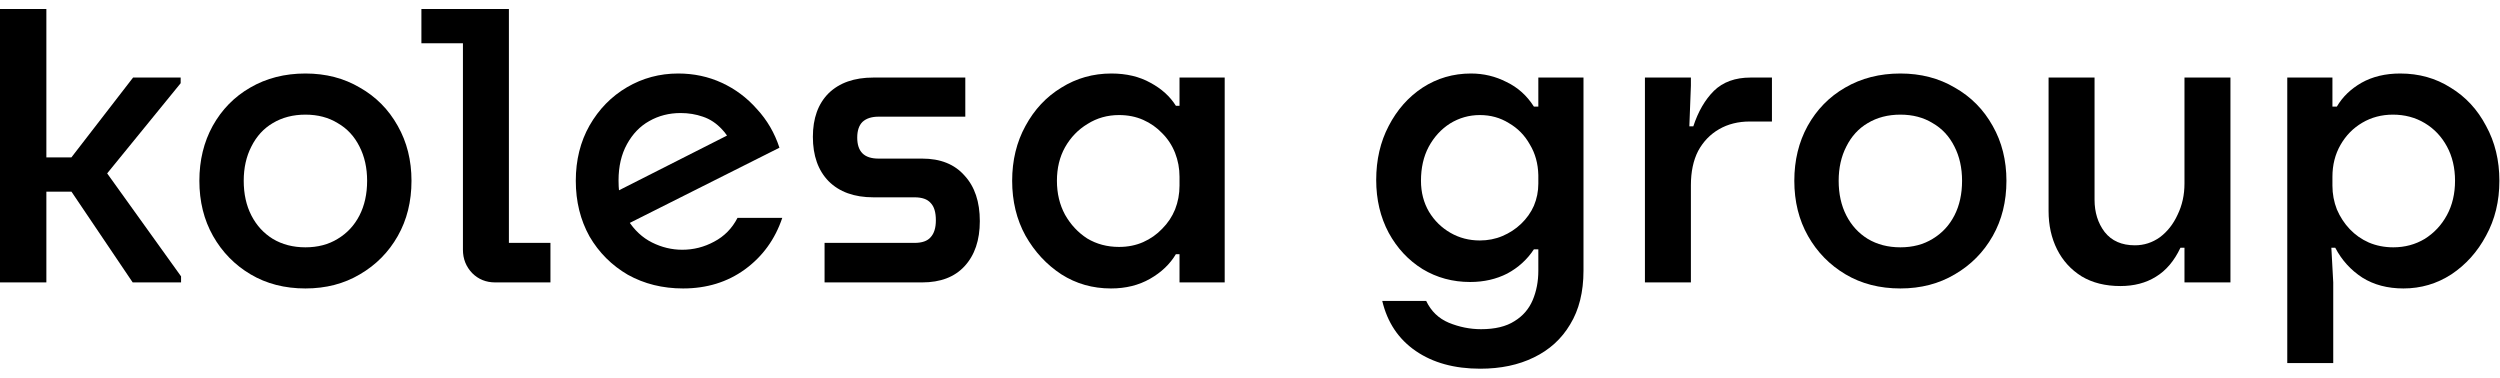
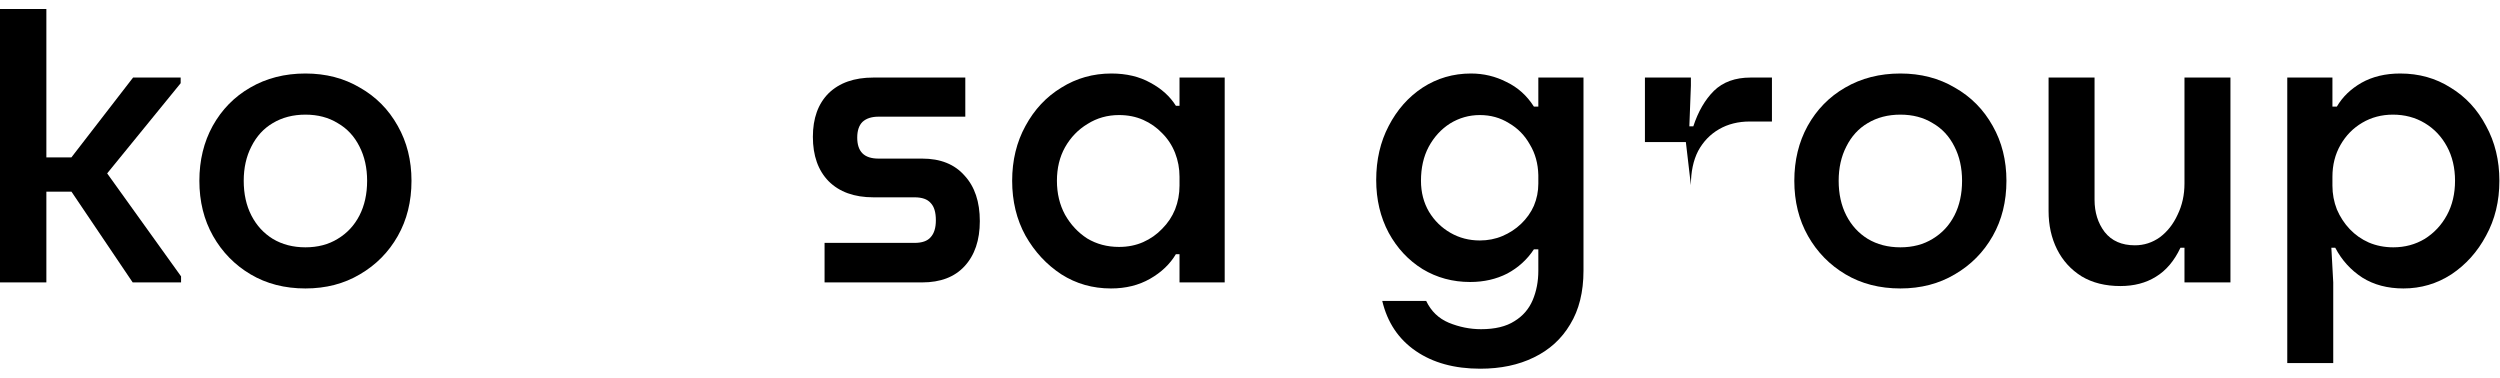
<svg xmlns="http://www.w3.org/2000/svg" width="139" height="21" viewBox="0 0 139 21" fill="none">
  <path d="M2.22 8.751H4.888L3.363 9.536L7.399 4.312H10.045V4.626L5.112 10.679L5.224 8.617L10.067 15.366V15.702H7.377L3.475 9.917L4.91 10.657H2.22V8.751ZM2.578 15.702H0V0.5H2.578V15.702Z" fill="black" />
  <path d="M16.982 13.751C17.669 13.751 18.267 13.594 18.776 13.28C19.299 12.966 19.702 12.533 19.986 11.98C20.27 11.427 20.412 10.784 20.412 10.052C20.412 9.334 20.27 8.699 19.986 8.146C19.702 7.578 19.299 7.144 18.776 6.845C18.267 6.531 17.669 6.374 16.982 6.374C16.294 6.374 15.689 6.531 15.166 6.845C14.658 7.144 14.261 7.578 13.977 8.146C13.693 8.699 13.551 9.334 13.551 10.052C13.551 10.784 13.693 11.427 13.977 11.98C14.261 12.533 14.658 12.966 15.166 13.28C15.689 13.594 16.294 13.751 16.982 13.751ZM16.982 16.038C15.831 16.038 14.815 15.777 13.932 15.253C13.051 14.73 12.356 14.02 11.847 13.123C11.339 12.226 11.085 11.203 11.085 10.052C11.085 8.916 11.332 7.899 11.825 7.002C12.333 6.09 13.028 5.38 13.91 4.872C14.807 4.349 15.831 4.087 16.982 4.087C18.118 4.087 19.127 4.349 20.009 4.872C20.906 5.38 21.608 6.09 22.116 7.002C22.625 7.899 22.879 8.916 22.879 10.052C22.879 11.203 22.625 12.226 22.116 13.123C21.608 14.02 20.906 14.73 20.009 15.253C19.127 15.777 18.118 16.038 16.982 16.038Z" fill="black" />
-   <path d="M27.533 15.702C27.025 15.702 26.599 15.53 26.255 15.186C25.911 14.827 25.739 14.394 25.739 13.886V2.406H23.43V0.5H28.295V13.505H30.605V15.702H27.533Z" fill="black" />
-   <path d="M37.979 16.038C36.843 16.038 35.819 15.784 34.907 15.276C34.01 14.753 33.3 14.043 32.777 13.146C32.269 12.234 32.014 11.203 32.014 10.052C32.014 8.901 32.269 7.877 32.777 6.98C33.3 6.068 33.995 5.358 34.862 4.85C35.729 4.342 36.678 4.087 37.709 4.087C38.577 4.087 39.384 4.259 40.131 4.603C40.878 4.947 41.529 5.433 42.082 6.061C42.65 6.673 43.068 7.391 43.337 8.213L33.651 13.079L33.113 11.24L41.88 6.8L40.916 8.639C40.736 8.026 40.482 7.548 40.154 7.204C39.84 6.86 39.481 6.621 39.077 6.487C38.689 6.352 38.278 6.285 37.844 6.285C37.201 6.285 36.618 6.434 36.095 6.733C35.587 7.017 35.176 7.443 34.862 8.011C34.548 8.579 34.391 9.252 34.391 10.029C34.391 10.926 34.563 11.658 34.907 12.226C35.266 12.794 35.714 13.213 36.252 13.482C36.79 13.751 37.351 13.886 37.934 13.886C38.562 13.886 39.152 13.736 39.705 13.437C40.273 13.138 40.706 12.697 41.005 12.114H43.494C43.091 13.31 42.396 14.267 41.409 14.984C40.438 15.687 39.294 16.038 37.979 16.038Z" fill="black" />
  <path d="M45.846 15.702V13.505H50.846C51.265 13.505 51.564 13.4 51.743 13.191C51.937 12.981 52.034 12.667 52.034 12.249C52.034 11.8 51.937 11.479 51.743 11.285C51.564 11.075 51.265 10.971 50.846 10.971H48.559C47.498 10.971 46.668 10.672 46.07 10.074C45.487 9.476 45.196 8.654 45.196 7.608C45.196 6.576 45.487 5.769 46.07 5.186C46.668 4.603 47.498 4.312 48.559 4.312H53.671V6.487H48.851C48.462 6.487 48.163 6.584 47.954 6.778C47.759 6.972 47.662 7.264 47.662 7.652C47.662 8.041 47.759 8.333 47.954 8.527C48.148 8.721 48.447 8.818 48.851 8.818H51.272C52.289 8.818 53.073 9.132 53.626 9.76C54.194 10.373 54.478 11.217 54.478 12.294C54.478 13.355 54.194 14.192 53.626 14.805C53.073 15.403 52.289 15.702 51.272 15.702H45.846Z" fill="black" />
  <path d="M61.77 16.038C60.753 16.038 59.834 15.777 59.012 15.253C58.19 14.715 57.525 13.998 57.016 13.101C56.523 12.204 56.276 11.188 56.276 10.052C56.276 8.916 56.523 7.899 57.016 7.002C57.51 6.09 58.175 5.38 59.012 4.872C59.849 4.349 60.776 4.087 61.792 4.087C62.629 4.087 63.354 4.259 63.967 4.603C64.58 4.932 65.051 5.358 65.379 5.881H65.94L65.581 9.827C65.581 9.364 65.499 8.923 65.335 8.504C65.17 8.086 64.931 7.72 64.617 7.406C64.318 7.092 63.967 6.845 63.563 6.666C63.16 6.487 62.711 6.397 62.218 6.397C61.575 6.397 60.992 6.561 60.469 6.89C59.946 7.204 59.527 7.638 59.214 8.191C58.915 8.729 58.765 9.349 58.765 10.052C58.765 10.754 58.915 11.382 59.214 11.935C59.527 12.488 59.938 12.929 60.447 13.258C60.97 13.572 61.56 13.729 62.218 13.729C62.711 13.729 63.16 13.639 63.563 13.46C63.967 13.28 64.318 13.034 64.617 12.72C64.931 12.406 65.17 12.047 65.335 11.643C65.499 11.225 65.581 10.784 65.581 10.321L65.94 14.132H65.379C65.051 14.685 64.572 15.141 63.944 15.5C63.317 15.859 62.592 16.038 61.77 16.038ZM65.581 15.702V4.312H68.093V15.702H65.581Z" fill="black" />
  <path d="M82.302 20.5C80.867 20.5 79.671 20.171 78.715 19.514C77.758 18.856 77.138 17.929 76.853 16.733H79.297C79.567 17.301 79.985 17.705 80.553 17.944C81.136 18.183 81.734 18.303 82.347 18.303C83.124 18.303 83.744 18.153 84.208 17.854C84.671 17.57 85.007 17.182 85.217 16.688C85.426 16.195 85.531 15.649 85.531 15.052V4.312H88.042V15.052C88.042 16.232 87.795 17.227 87.302 18.034C86.824 18.841 86.151 19.454 85.284 19.872C84.432 20.291 83.438 20.5 82.302 20.5ZM81.741 15.679C80.77 15.679 79.888 15.44 79.096 14.962C78.303 14.469 77.676 13.796 77.212 12.944C76.749 12.077 76.517 11.098 76.517 10.007C76.517 8.886 76.749 7.884 77.212 7.002C77.676 6.105 78.303 5.395 79.096 4.872C79.903 4.349 80.8 4.087 81.786 4.087C82.489 4.087 83.147 4.244 83.759 4.558C84.387 4.857 84.895 5.313 85.284 5.926H85.889L85.531 9.738C85.516 9.095 85.359 8.527 85.06 8.034C84.776 7.525 84.387 7.129 83.894 6.845C83.416 6.546 82.877 6.397 82.279 6.397C81.682 6.397 81.129 6.554 80.62 6.868C80.127 7.182 79.731 7.615 79.432 8.168C79.148 8.706 79.006 9.334 79.006 10.052C79.006 10.694 79.156 11.27 79.454 11.778C79.753 12.271 80.15 12.66 80.643 12.944C81.136 13.228 81.682 13.37 82.279 13.37C82.728 13.37 83.147 13.288 83.535 13.123C83.924 12.959 84.268 12.735 84.567 12.451C84.88 12.152 85.12 11.815 85.284 11.442C85.448 11.053 85.531 10.642 85.531 10.209L85.912 13.863H85.284C84.91 14.431 84.417 14.88 83.804 15.209C83.191 15.522 82.504 15.679 81.741 15.679Z" fill="black" />
-   <path d="M91.458 15.702V4.312H94.014V4.76L93.902 7.697L94.014 7.899V15.702H91.458ZM94.014 10.298L93.632 7.025H94.148C94.417 6.203 94.799 5.545 95.292 5.052C95.8 4.558 96.48 4.312 97.332 4.312H98.52V6.756H97.287C96.644 6.756 96.076 6.898 95.583 7.182C95.09 7.466 94.701 7.869 94.417 8.392C94.148 8.916 94.014 9.551 94.014 10.298Z" fill="black" />
+   <path d="M91.458 15.702V4.312H94.014V4.76L93.902 7.697L94.014 7.899H91.458ZM94.014 10.298L93.632 7.025H94.148C94.417 6.203 94.799 5.545 95.292 5.052C95.8 4.558 96.48 4.312 97.332 4.312H98.52V6.756H97.287C96.644 6.756 96.076 6.898 95.583 7.182C95.09 7.466 94.701 7.869 94.417 8.392C94.148 8.916 94.014 9.551 94.014 10.298Z" fill="black" />
  <path d="M105.661 13.751C106.348 13.751 106.946 13.594 107.455 13.28C107.978 12.966 108.381 12.533 108.665 11.98C108.949 11.427 109.091 10.784 109.091 10.052C109.091 9.334 108.949 8.699 108.665 8.146C108.381 7.578 107.978 7.144 107.455 6.845C106.946 6.531 106.348 6.374 105.661 6.374C104.973 6.374 104.368 6.531 103.845 6.845C103.336 7.144 102.94 7.578 102.656 8.146C102.372 8.699 102.23 9.334 102.23 10.052C102.23 10.784 102.372 11.427 102.656 11.98C102.94 12.533 103.336 12.966 103.845 13.28C104.368 13.594 104.973 13.751 105.661 13.751ZM105.661 16.038C104.51 16.038 103.493 15.777 102.611 15.253C101.73 14.73 101.035 14.02 100.526 13.123C100.018 12.226 99.764 11.203 99.764 10.052C99.764 8.916 100.011 7.899 100.504 7.002C101.012 6.09 101.707 5.38 102.589 4.872C103.486 4.349 104.51 4.087 105.661 4.087C106.797 4.087 107.806 4.349 108.688 4.872C109.585 5.38 110.287 6.09 110.795 7.002C111.304 7.899 111.558 8.916 111.558 10.052C111.558 11.203 111.304 12.226 110.795 13.123C110.287 14.02 109.585 14.73 108.688 15.253C107.806 15.777 106.797 16.038 105.661 16.038Z" fill="black" />
  <path d="M117.892 15.904C117.055 15.904 116.338 15.724 115.74 15.366C115.142 14.992 114.686 14.491 114.372 13.863C114.058 13.235 113.901 12.525 113.901 11.733V4.312H116.457V11.105C116.457 11.808 116.644 12.406 117.018 12.899C117.406 13.392 117.967 13.639 118.699 13.639C119.208 13.639 119.671 13.489 120.089 13.191C120.508 12.877 120.837 12.458 121.076 11.935C121.33 11.412 121.457 10.836 121.457 10.209L121.838 13.774H121.233C120.889 14.506 120.433 15.044 119.865 15.388C119.312 15.732 118.654 15.904 117.892 15.904ZM121.457 15.702V4.312H124.013V15.702H121.457Z" fill="black" />
  <path d="M133.63 16.038C132.748 16.038 131.985 15.836 131.343 15.433C130.7 15.014 130.199 14.461 129.84 13.774H129.325L129.683 10.321C129.683 10.784 129.766 11.225 129.93 11.643C130.109 12.062 130.349 12.428 130.648 12.742C130.946 13.056 131.298 13.303 131.701 13.482C132.12 13.661 132.576 13.751 133.069 13.751C133.712 13.751 134.295 13.594 134.818 13.28C135.341 12.951 135.752 12.511 136.051 11.957C136.35 11.404 136.5 10.769 136.5 10.052C136.5 9.334 136.35 8.699 136.051 8.146C135.752 7.593 135.341 7.159 134.818 6.845C134.295 6.531 133.704 6.374 133.047 6.374C132.419 6.374 131.851 6.524 131.343 6.823C130.834 7.122 130.431 7.533 130.132 8.056C129.833 8.579 129.683 9.17 129.683 9.827L129.325 5.926H129.93C130.244 5.388 130.7 4.947 131.298 4.603C131.911 4.259 132.628 4.087 133.45 4.087C134.497 4.087 135.431 4.349 136.253 4.872C137.09 5.38 137.748 6.09 138.226 7.002C138.719 7.899 138.966 8.916 138.966 10.052C138.966 11.188 138.719 12.204 138.226 13.101C137.748 13.998 137.105 14.715 136.298 15.253C135.491 15.777 134.601 16.038 133.63 16.038ZM127.172 20.186V4.312H129.683V12.63L129.571 12.809L129.728 15.702V20.186H127.172Z" fill="black" />
</svg>